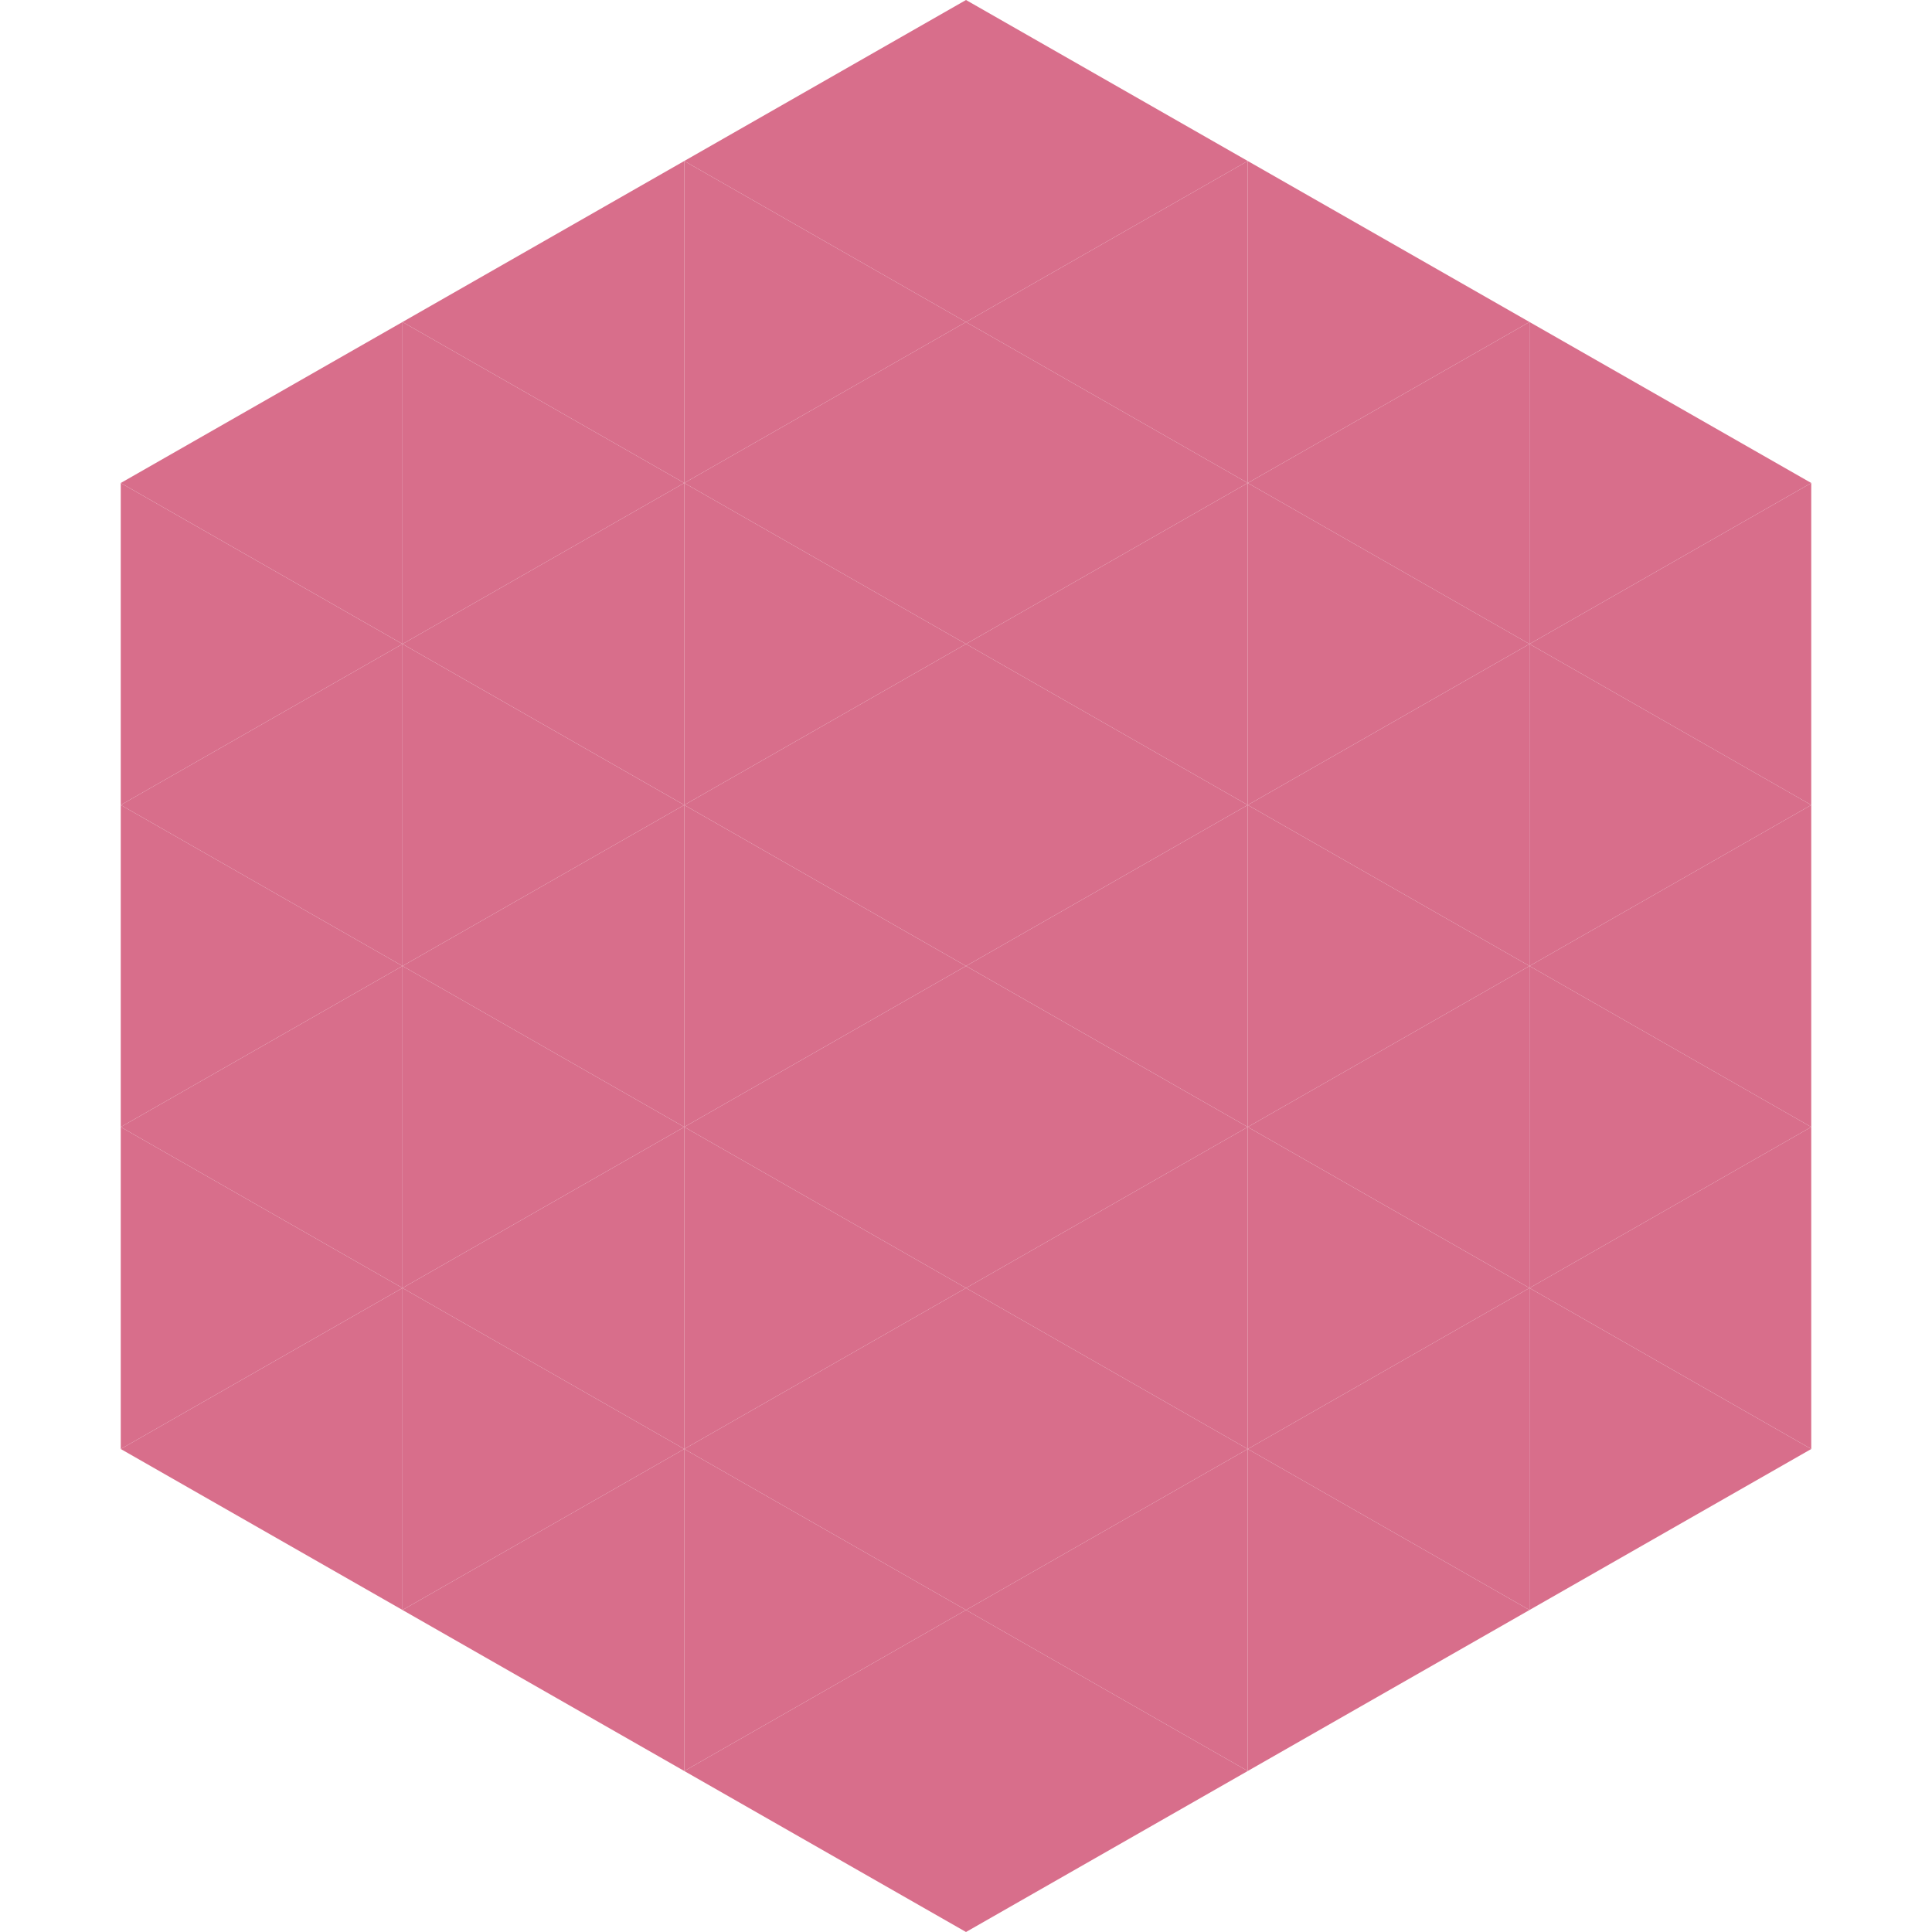
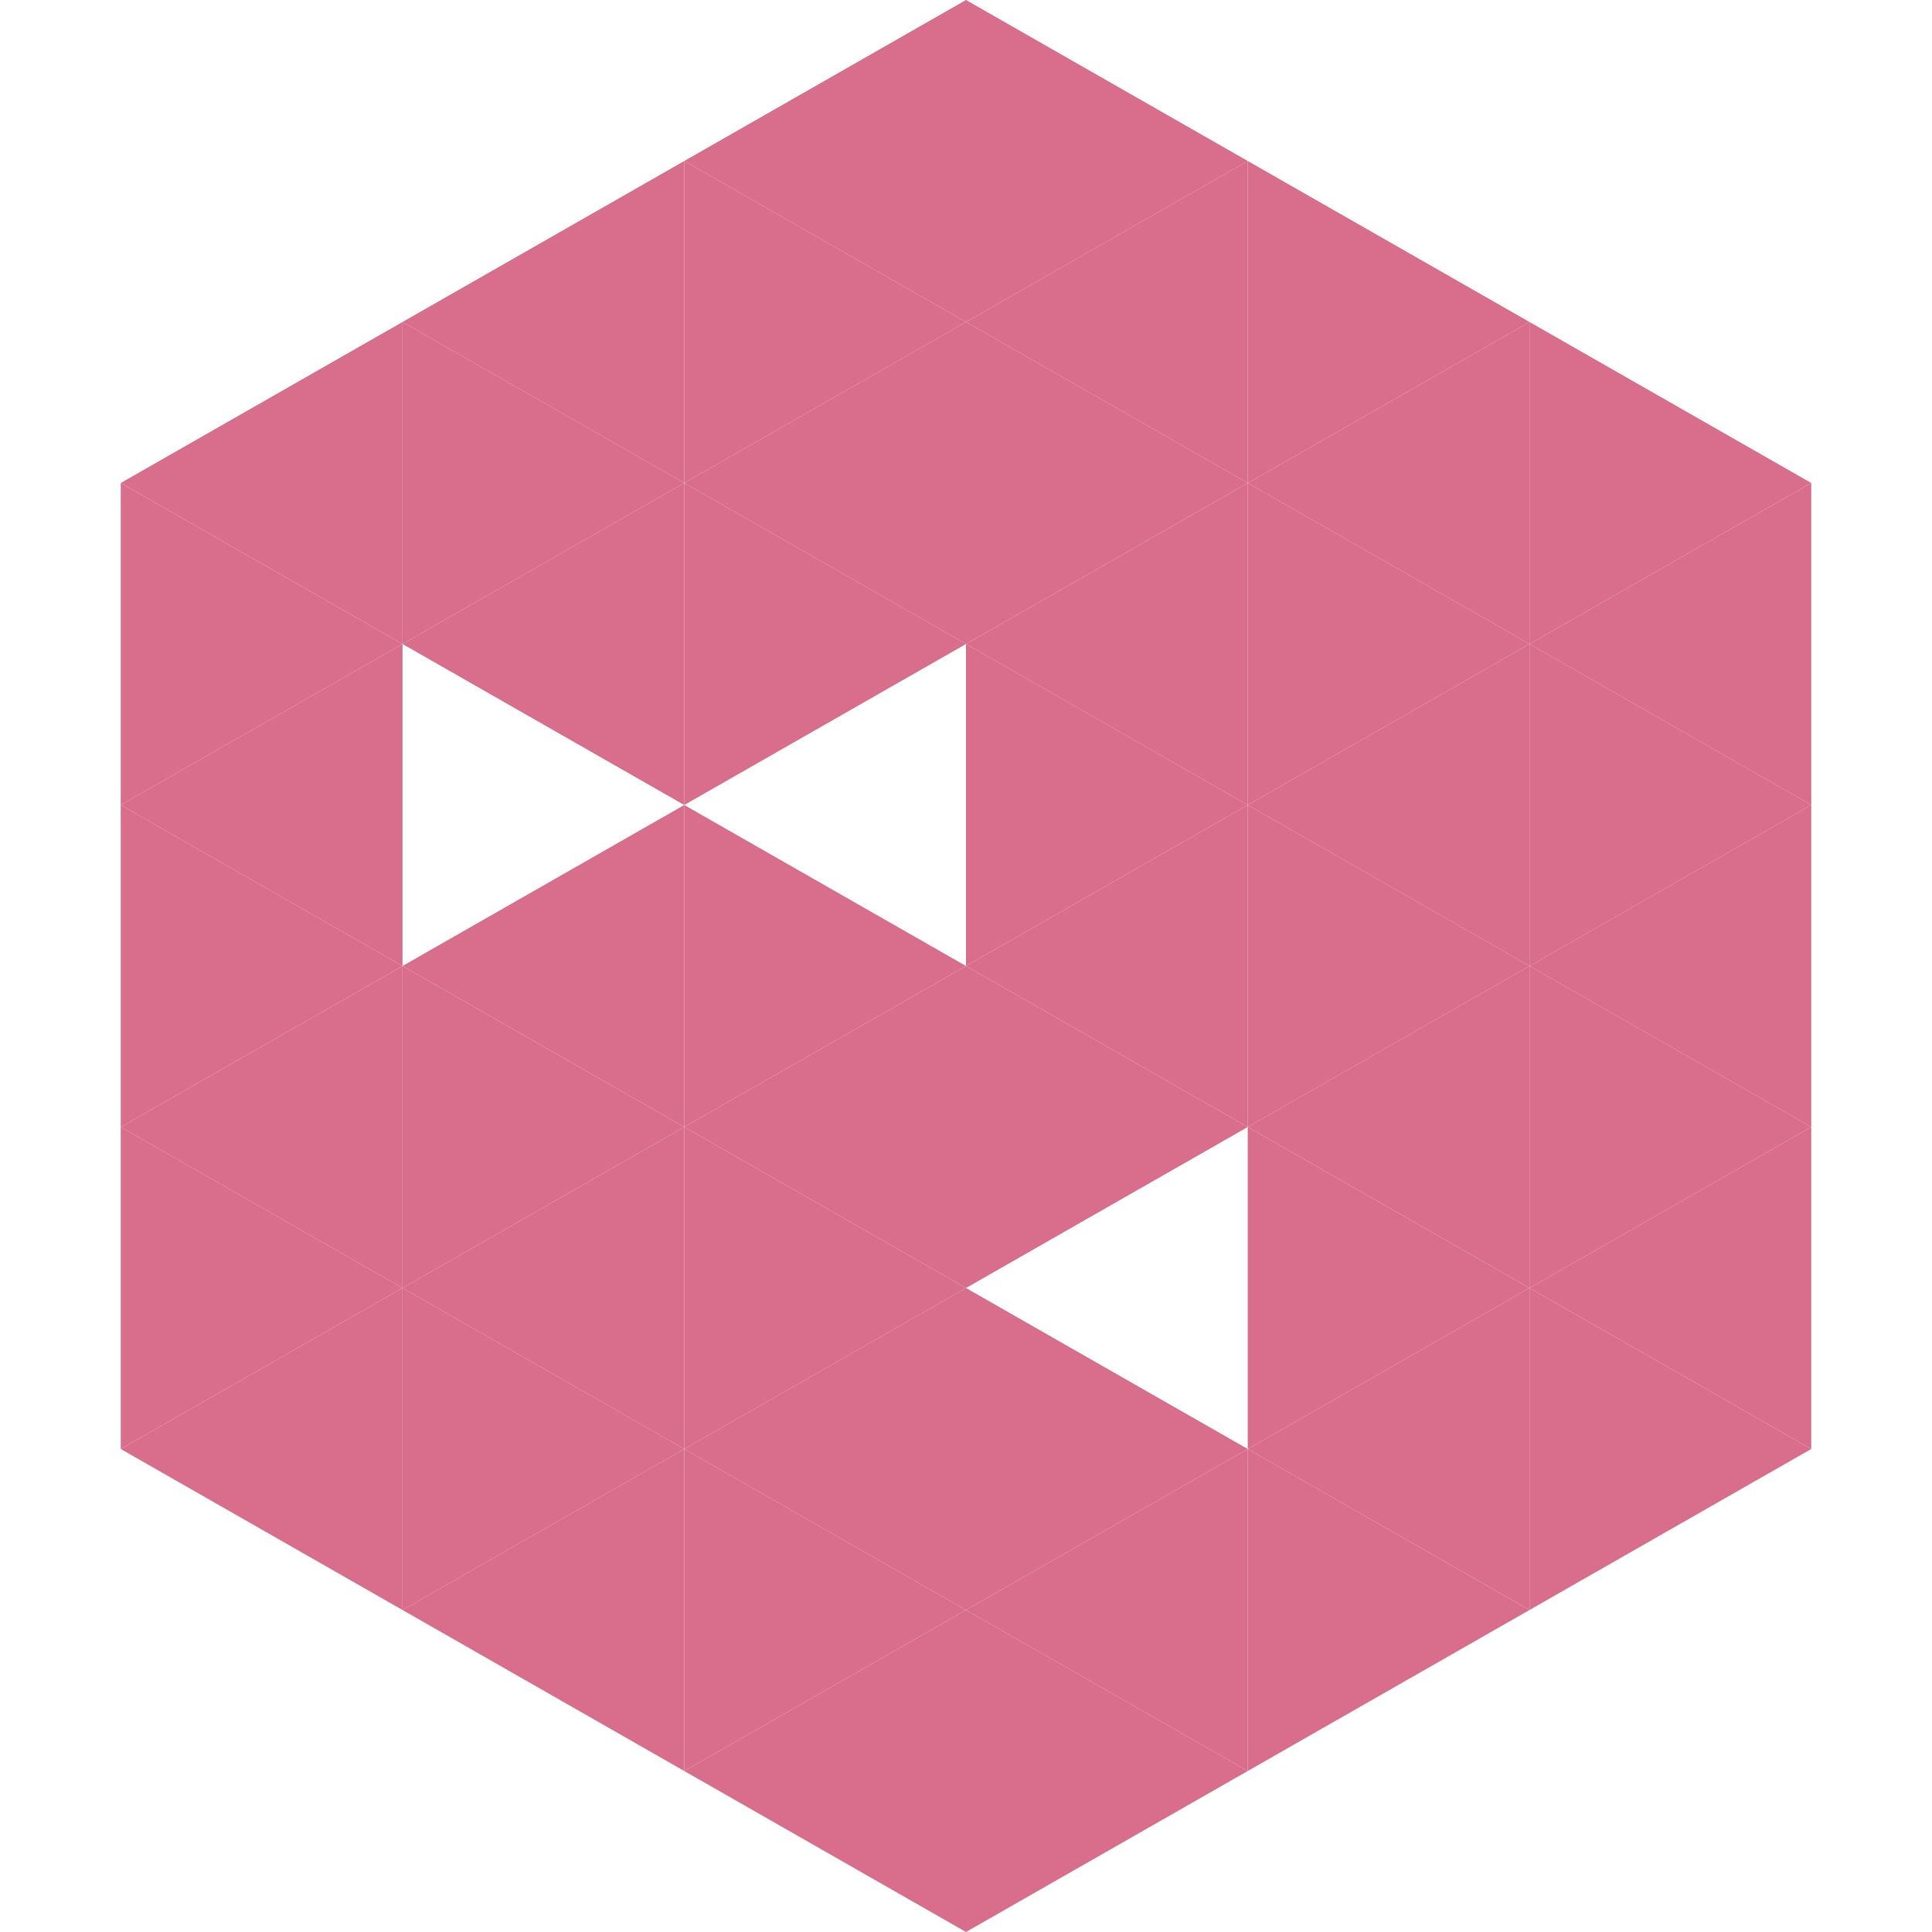
<svg xmlns="http://www.w3.org/2000/svg" width="240" height="240">
  <polygon points="50,40 15,60 50,80" style="fill:rgb(216,110,139)" />
  <polygon points="190,40 225,60 190,80" style="fill:rgb(216,110,139)" />
  <polygon points="15,60 50,80 15,100" style="fill:rgb(216,110,139)" />
  <polygon points="225,60 190,80 225,100" style="fill:rgb(216,110,139)" />
  <polygon points="50,80 15,100 50,120" style="fill:rgb(216,110,139)" />
  <polygon points="190,80 225,100 190,120" style="fill:rgb(216,110,139)" />
  <polygon points="15,100 50,120 15,140" style="fill:rgb(216,110,139)" />
  <polygon points="225,100 190,120 225,140" style="fill:rgb(216,110,139)" />
  <polygon points="50,120 15,140 50,160" style="fill:rgb(216,110,139)" />
  <polygon points="190,120 225,140 190,160" style="fill:rgb(216,110,139)" />
  <polygon points="15,140 50,160 15,180" style="fill:rgb(216,110,139)" />
  <polygon points="225,140 190,160 225,180" style="fill:rgb(216,110,139)" />
  <polygon points="50,160 15,180 50,200" style="fill:rgb(216,110,139)" />
  <polygon points="190,160 225,180 190,200" style="fill:rgb(216,110,139)" />
  <polygon points="15,180 50,200 15,220" style="fill:rgb(255,255,255); fill-opacity:0" />
  <polygon points="225,180 190,200 225,220" style="fill:rgb(255,255,255); fill-opacity:0" />
  <polygon points="50,0 85,20 50,40" style="fill:rgb(255,255,255); fill-opacity:0" />
  <polygon points="190,0 155,20 190,40" style="fill:rgb(255,255,255); fill-opacity:0" />
  <polygon points="85,20 50,40 85,60" style="fill:rgb(216,110,139)" />
  <polygon points="155,20 190,40 155,60" style="fill:rgb(216,110,139)" />
  <polygon points="50,40 85,60 50,80" style="fill:rgb(216,110,139)" />
  <polygon points="190,40 155,60 190,80" style="fill:rgb(216,110,139)" />
  <polygon points="85,60 50,80 85,100" style="fill:rgb(216,110,139)" />
  <polygon points="155,60 190,80 155,100" style="fill:rgb(216,110,139)" />
-   <polygon points="50,80 85,100 50,120" style="fill:rgb(216,110,139)" />
  <polygon points="190,80 155,100 190,120" style="fill:rgb(216,110,139)" />
  <polygon points="85,100 50,120 85,140" style="fill:rgb(216,110,139)" />
  <polygon points="155,100 190,120 155,140" style="fill:rgb(216,110,139)" />
  <polygon points="50,120 85,140 50,160" style="fill:rgb(216,110,139)" />
  <polygon points="190,120 155,140 190,160" style="fill:rgb(216,110,139)" />
  <polygon points="85,140 50,160 85,180" style="fill:rgb(216,110,139)" />
  <polygon points="155,140 190,160 155,180" style="fill:rgb(216,110,139)" />
  <polygon points="50,160 85,180 50,200" style="fill:rgb(216,110,139)" />
  <polygon points="190,160 155,180 190,200" style="fill:rgb(216,110,139)" />
  <polygon points="85,180 50,200 85,220" style="fill:rgb(216,110,139)" />
  <polygon points="155,180 190,200 155,220" style="fill:rgb(216,110,139)" />
  <polygon points="120,0 85,20 120,40" style="fill:rgb(216,110,139)" />
  <polygon points="120,0 155,20 120,40" style="fill:rgb(216,110,139)" />
  <polygon points="85,20 120,40 85,60" style="fill:rgb(216,110,139)" />
  <polygon points="155,20 120,40 155,60" style="fill:rgb(216,110,139)" />
  <polygon points="120,40 85,60 120,80" style="fill:rgb(216,110,139)" />
  <polygon points="120,40 155,60 120,80" style="fill:rgb(216,110,139)" />
  <polygon points="85,60 120,80 85,100" style="fill:rgb(216,110,139)" />
  <polygon points="155,60 120,80 155,100" style="fill:rgb(216,110,139)" />
-   <polygon points="120,80 85,100 120,120" style="fill:rgb(216,110,139)" />
  <polygon points="120,80 155,100 120,120" style="fill:rgb(216,110,139)" />
  <polygon points="85,100 120,120 85,140" style="fill:rgb(216,110,139)" />
  <polygon points="155,100 120,120 155,140" style="fill:rgb(216,110,139)" />
  <polygon points="120,120 85,140 120,160" style="fill:rgb(216,110,139)" />
  <polygon points="120,120 155,140 120,160" style="fill:rgb(216,110,139)" />
  <polygon points="85,140 120,160 85,180" style="fill:rgb(216,110,139)" />
-   <polygon points="155,140 120,160 155,180" style="fill:rgb(216,110,139)" />
  <polygon points="120,160 85,180 120,200" style="fill:rgb(216,110,139)" />
  <polygon points="120,160 155,180 120,200" style="fill:rgb(216,110,139)" />
  <polygon points="85,180 120,200 85,220" style="fill:rgb(216,110,139)" />
  <polygon points="155,180 120,200 155,220" style="fill:rgb(216,110,139)" />
  <polygon points="120,200 85,220 120,240" style="fill:rgb(216,110,139)" />
  <polygon points="120,200 155,220 120,240" style="fill:rgb(216,110,139)" />
  <polygon points="85,220 120,240 85,260" style="fill:rgb(255,255,255); fill-opacity:0" />
  <polygon points="155,220 120,240 155,260" style="fill:rgb(255,255,255); fill-opacity:0" />
</svg>